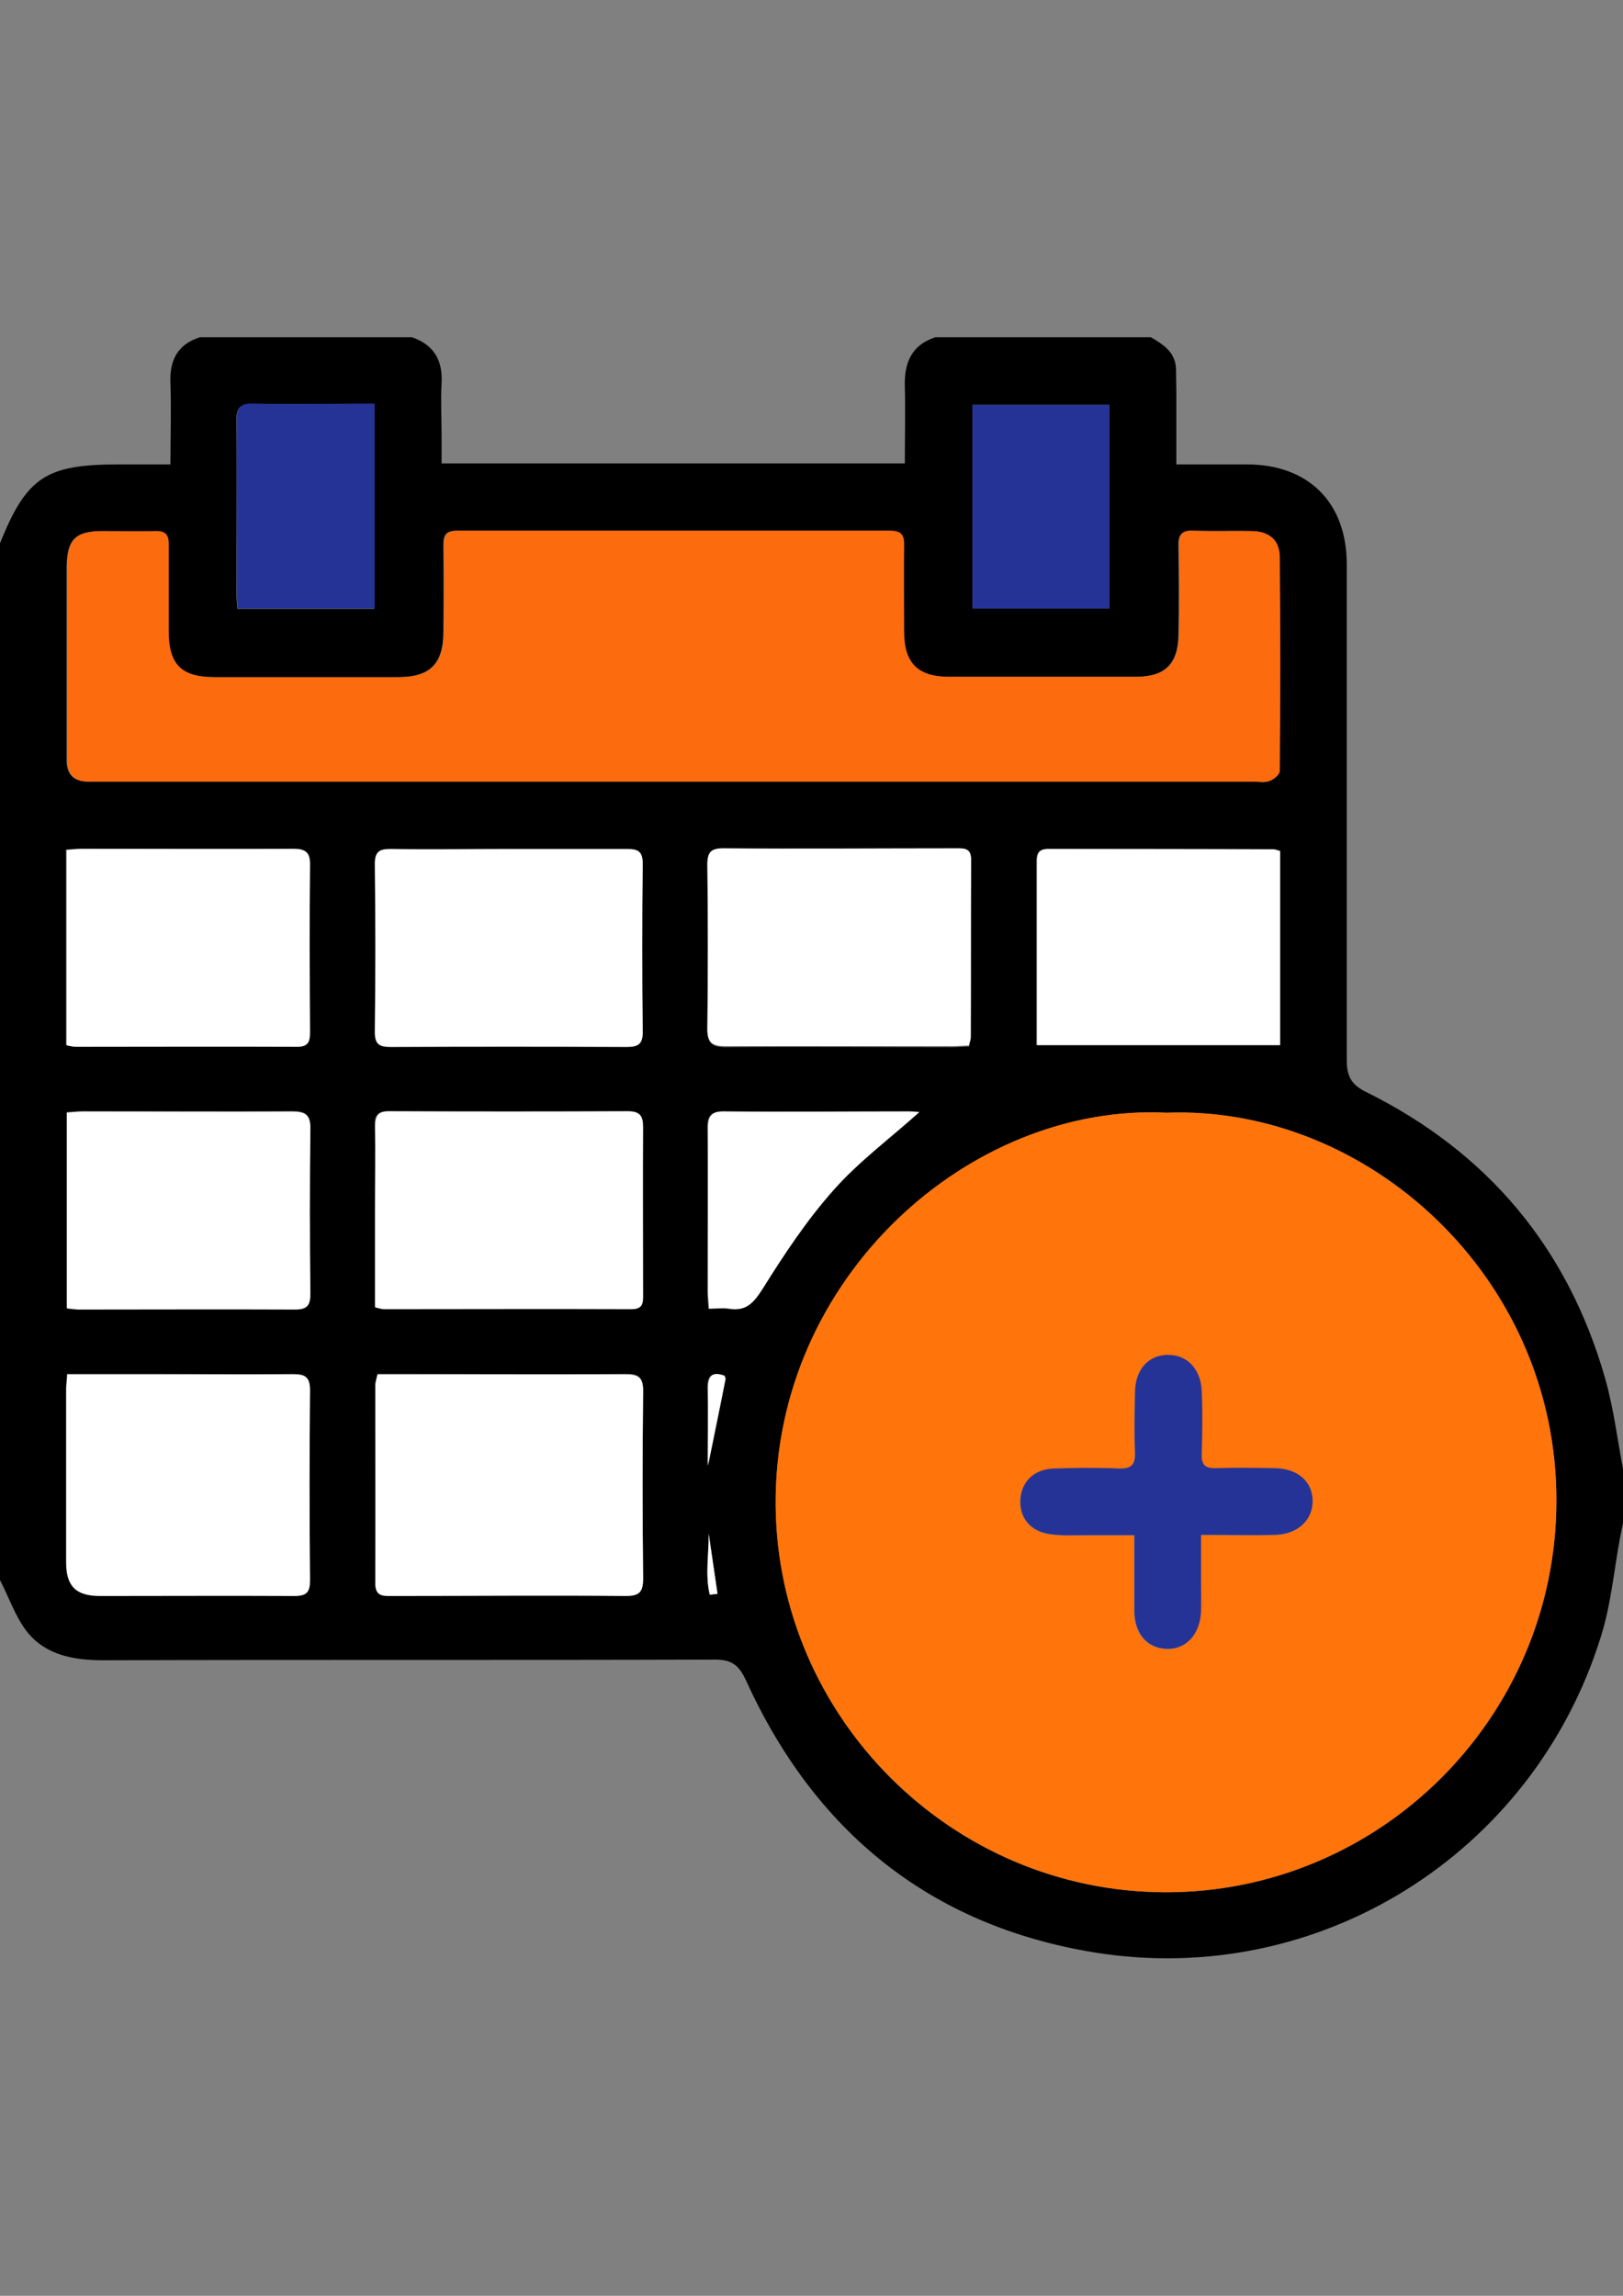
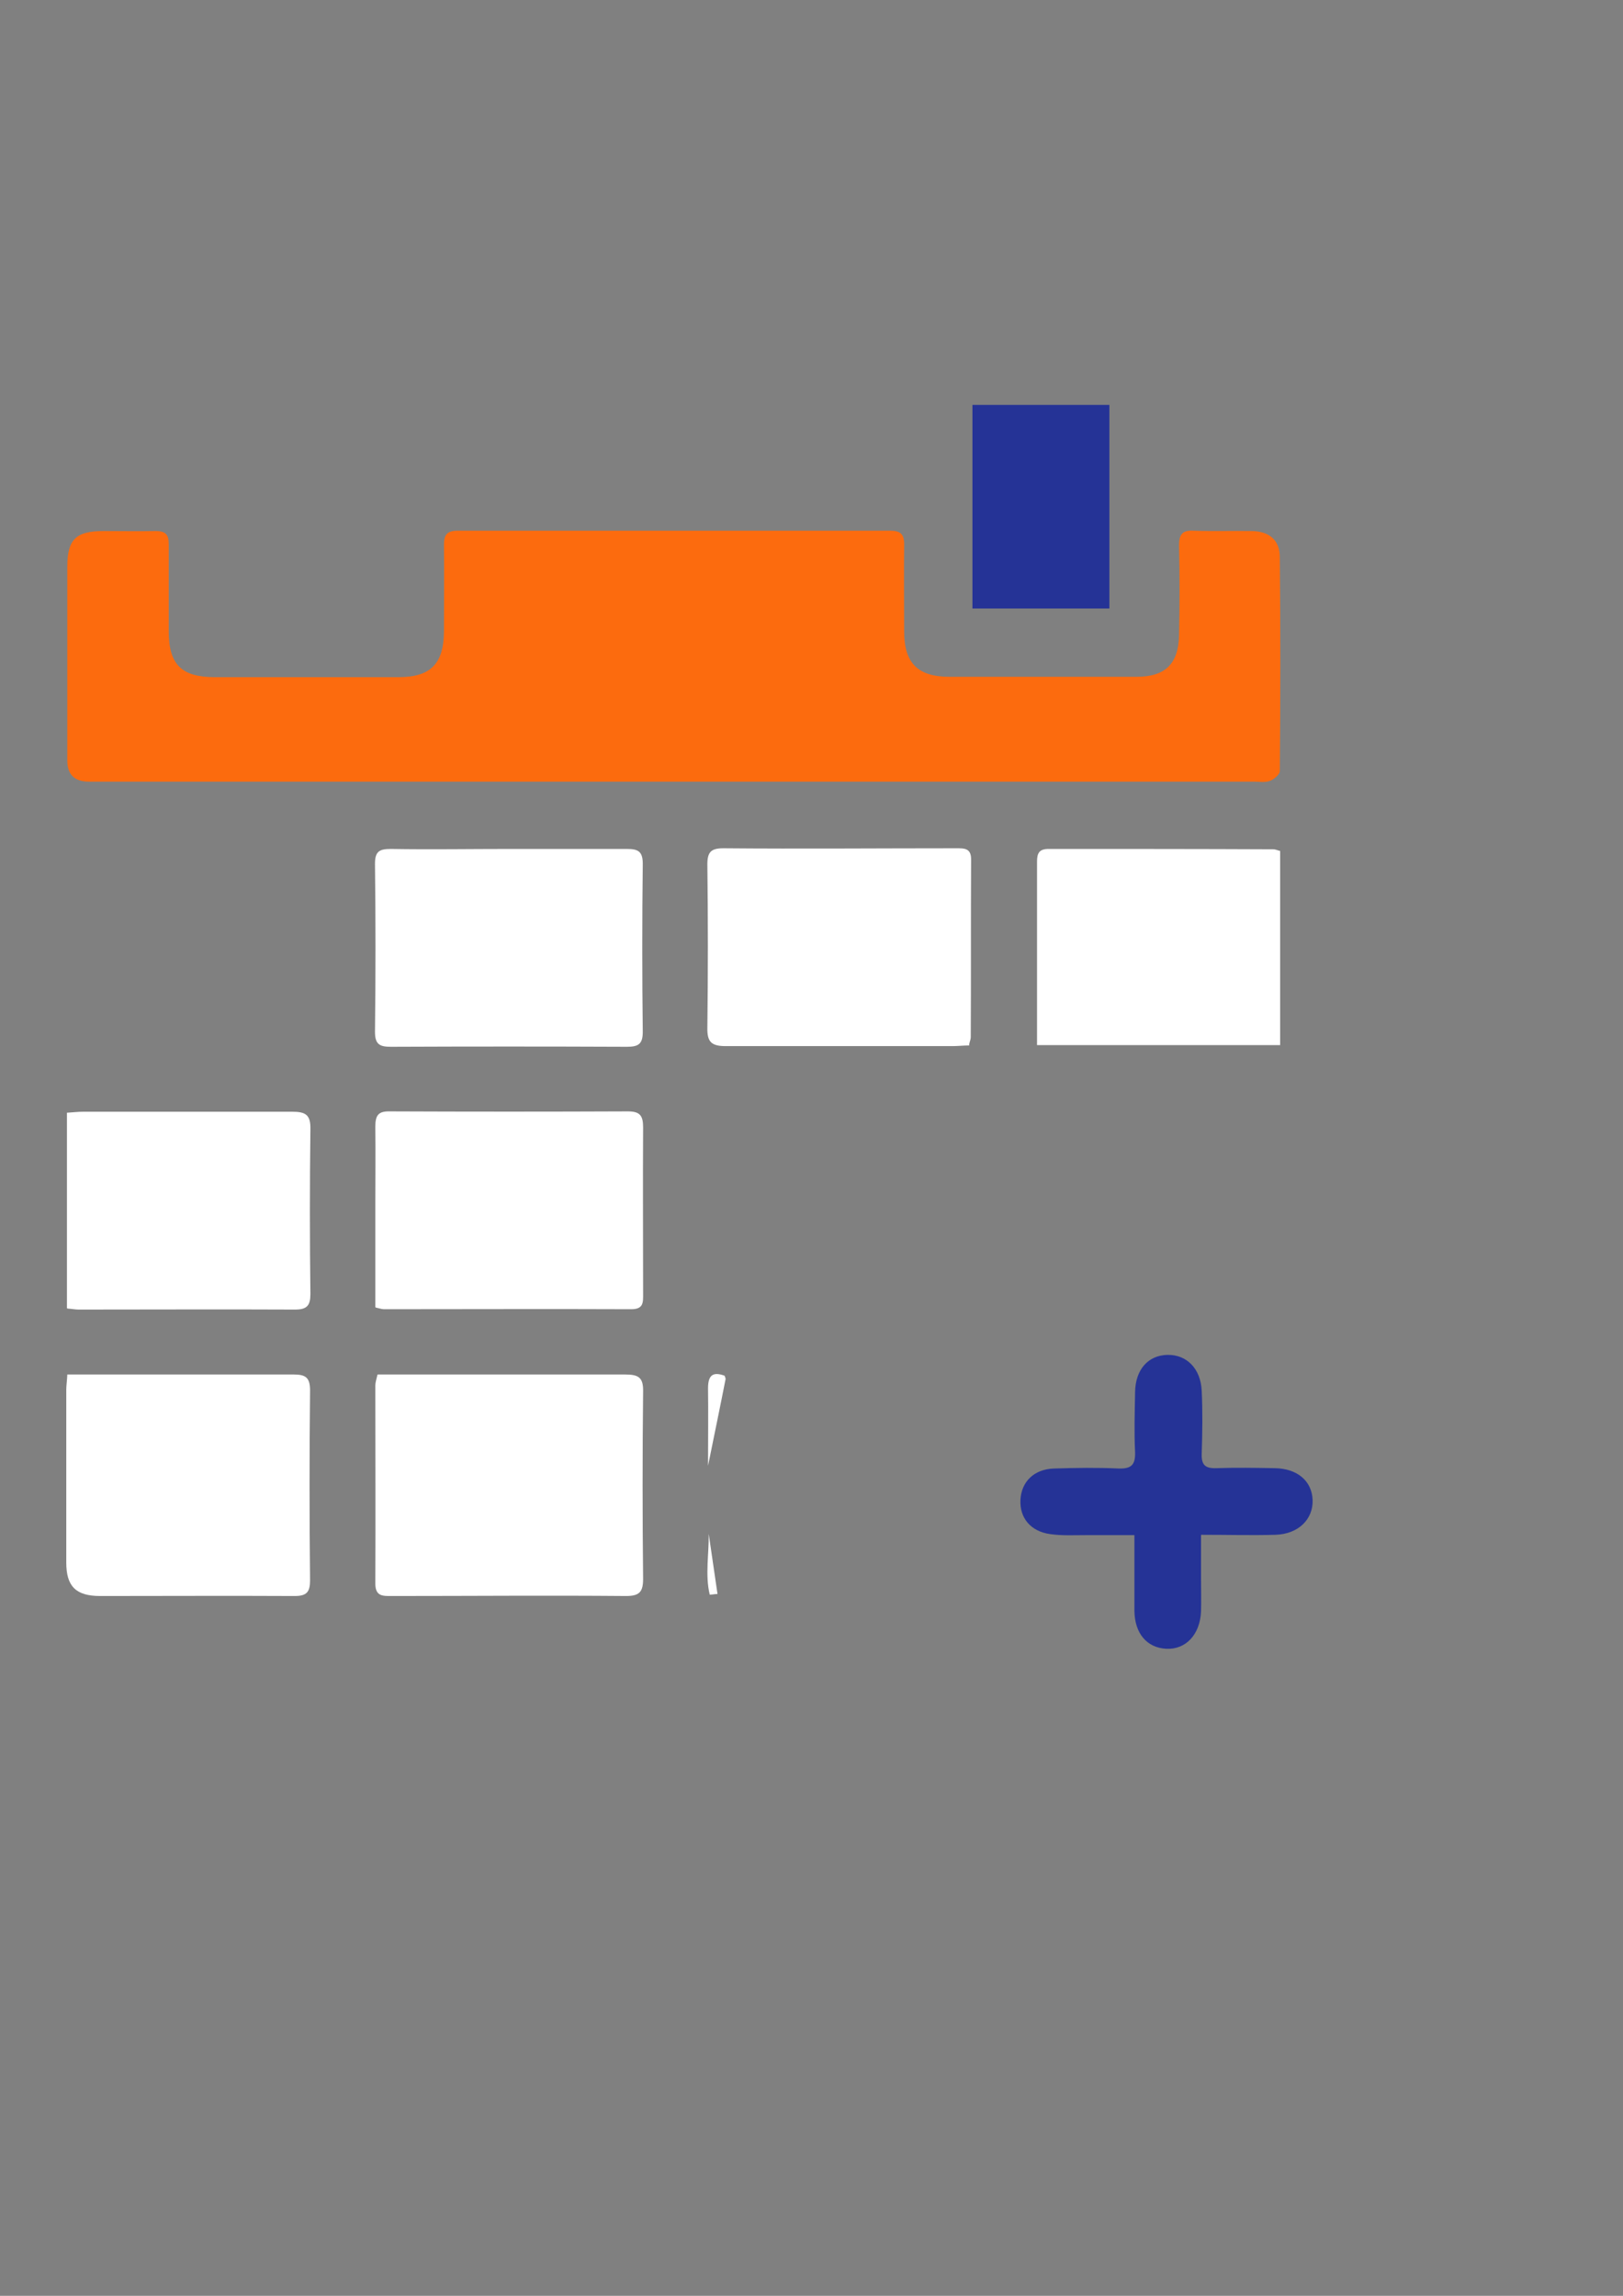
<svg xmlns="http://www.w3.org/2000/svg" xml:space="preserve" width="210mm" height="297mm" version="1.1" style="shape-rendering:geometricPrecision; text-rendering:geometricPrecision; image-rendering:optimizeQuality; fill-rule:evenodd; clip-rule:evenodd" viewBox="0 0 21000 29700" data-name="Layer 2">
  <rect x="0" y="0" width="21000" height="29700" fill="#808080" stroke="none" />
  <defs>
    <style type="text/css">
   
    .fil0 {fill:black;fill-rule:nonzero}
    .fil4 {fill:#253396;fill-rule:nonzero}
    .fil2 {fill:#FC6B0E;fill-rule:nonzero}
    .fil1 {fill:#FF740B;fill-rule:nonzero}
    .fil3 {fill:white;fill-rule:nonzero}
   
  </style>
  </defs>
  <g id="Layer_x0020_1">
-     <path class="fil0" d="M21000 19045.63l0 656.25c-13.13,65.63 -26.25,131.25 -39.38,196.88 -78.75,428.75 -118.13,870.63 -249.38,1281.88 -875,2804.38 -3648.75,4545.63 -6549.38,4077.5 -2126.25,-345.63 -3622.5,-1566.25 -4510.63,-3521.88 -91.88,-196.88 -183.75,-266.88 -402.5,-266.88 -2638.13,8.75 -5271.88,0 -7910,8.75 -376.25,0 -739.38,-61.25 -984.38,-363.13 -153.1,-192.5 -236.23,-446.25 -354.35,-673.75 0,-4471.25 0,-8942.5 0,-13413.75 345.63,-857.5 595,-1019.38 1535.63,-1019.38 214.38,0 428.75,0 669.38,0 0,-367.5 13.13,-708.75 0,-1050 -13.13,-297.5 91.88,-503.13 380.63,-595l2747.48 0.01c284.38,100.63 398.13,301.88 380.63,599.38 -13.13,218.75 0,437.5 0,656.25 0,126.88 0,253.75 0,376.25l5993.75 -0.01c0,-341.25 8.75,-669.38 0,-997.5 -8.75,-306.25 87.5,-533.75 393.75,-634.38l2791.25 0.01c161.88,96.25 315,192.5 323.75,406.88 0,100.63 4.38,205.63 4.38,306.25 0,306.25 0,608.13 0,931.88 100.63,0 166.25,0 236.25,0 227.5,0 450.63,0 678.13,0 796.25,0 1290.63,494.38 1290.63,1290.63 0,2139.38 0,4274.38 0,6413.75 0,210 56.88,319.38 253.75,415.63 1570.63,778.75 2607.5,2016.88 3088.75,3701.25 113.75,398.13 161.88,813.75 240.63,1220.63l-8.77 -4.4zm-5906.25 -4650.63c-2541.88,-126.88 -5083.75,2130.63 -5057.5,5083.75 26.25,2738.75 2270.63,4991.88 5035.63,5000.63 2782.5,8.75 5061.88,-2261.88 5066.25,-5057.5 8.75,-2913.75 -2454.38,-5127.5 -5044.38,-5026.88zm-6378.75 -4283.12c2502.5,0 5000.63,0 7503.12,0 70,0 144.38,17.5 201.25,-8.75 52.5,-21.88 131.25,-83.13 131.25,-126.88 8.75,-923.13 8.75,-1846.25 0,-2769.38 0,-223.13 -135.63,-332.5 -358.75,-336.88 -253.75,-4.38 -507.5,4.38 -756.88,-4.38 -144.38,-4.38 -192.5,52.5 -188.13,188.13 4.38,389.38 8.75,778.75 0,1168.13 -8.75,371.88 -179.38,533.75 -551.25,533.75 -805,0 -1614.38,0 -2419.38,0 -406.88,0 -586.25,-175 -586.25,-586.25 0,-376.25 -4.38,-752.5 0,-1128.75 0,-131.25 -43.75,-175 -179.38,-175 -1863.75,0 -3731.88,0 -5595.63,0 -135.63,0 -179.38,43.75 -179.38,179.38 4.38,376.25 4.38,752.5 0,1128.75 0,415.63 -175,586.25 -586.25,586.25 -791.88,0 -1583.75,0 -2380,0 -428.75,0 -590.63,-161.88 -595,-595 0,-376.25 0,-752.5 0,-1128.75 0,-122.5 -39.38,-170.63 -166.25,-166.25 -223.13,8.75 -450.63,0 -678.13,0 -358.75,0 -463.75,109.38 -468.13,463.75 0,835.63 0,1666.88 0,2502.5 0.03,183.75 93.38,275.63 280.05,275.63 2520,0 5044.38,0 7564.38,0l8.74 0zm-3832.5 7669.37c-13.13,61.25 -26.25,96.25 -26.25,135.63 0,853.13 0,1706.25 0,2559.38 0,170.63 96.25,161.88 214.38,161.88 1010.63,0 2021.25,-4.38 3031.88,0 175,0 218.75,-56.88 218.75,-223.13 -8.75,-805 -8.75,-1610 0,-2419.38 0,-188.13 -65.63,-227.5 -236.25,-223.13 -997.5,8.75 -1995,0 -2992.5,0l-205.63 0 -4.38 8.75zm-4016.25 0c-4.38,83.13 -13.13,135.63 -13.13,188.13 0,743.75 0,1487.5 0,2235.63 0,306.25 122.5,433.13 437.5,433.13 840,0 1680,0 2520,0 157.5,0 196.88,-52.5 196.88,-201.25 -4.38,-818.13 -8.75,-1640.63 0,-2458.75 0,-170.63 -61.25,-205.63 -214.38,-205.63 -621.25,8.75 -1242.5,0 -1863.75,0 -345.63,0 -695.63,0 -1063.13,0l0.01 8.74zm5722.5 -6794.37c-511.88,0 -1023.75,0 -1535.63,0 -144.38,0 -205.63,35 -205.63,192.5 8.75,726.25 8.75,1448.13 0,2174.38 0,161.88 61.25,192.5 205.63,192.5 1019.38,-4.38 2034.38,-4.38 3053.75,0 144.38,0 205.63,-35 205.63,-192.5 -8.75,-726.25 -8.75,-1448.13 0,-2174.38 0,-161.88 -61.25,-192.5 -205.63,-192.5 -507.5,4.38 -1010.63,0 -1518.13,0l0.01 0zm-1736.88 5923.75c56.88,13.13 83.13,21.88 109.38,21.88 1067.5,0 2130.63,0 3198.13,0 157.5,0 153.13,-91.88 153.13,-201.25 0,-717.5 0,-1435 0,-2152.5 0,-148.75 -35,-205.63 -196.88,-205.63 -1023.75,4.38 -2047.5,4.38 -3075.63,0 -157.5,0 -196.88,56.88 -192.5,201.25 8.75,350 0,695.63 0,1045.63 0,424.38 0,844.38 0,1281.88l4.37 8.74zm7686.88 -3381.88c8.75,-43.75 21.88,-70 21.88,-96.25 0,-765.63 0,-1531.25 4.38,-2292.5 0,-157.5 -91.88,-153.13 -196.88,-153.13 -1001.88,0 -2008.13,0 -3010,0 -161.88,0 -210,52.5 -205.63,210 8.75,704.38 8.75,1408.75 0,2108.75 0,192.5 56.88,240.63 240.63,240.63 975.63,-8.75 1951.25,0 2931.25,0 74.38,0 148.75,-8.75 218.75,-8.75l-4.38 -8.75zm-11681.25 -8.75c48.13,8.75 83.13,17.5 113.75,17.5 958.13,0 1911.88,0 2870,0 148.75,0 166.25,-70 161.88,-192.5 0,-717.5 -8.75,-1435 0,-2152.5 0,-175 -61.25,-218.75 -223.13,-214.38 -910,8.75 -1815.63,0 -2725.63,0 -65.63,0 -131.25,8.75 -201.25,13.13l0 2520 4.38 8.75zm12551.88 0l3145.62 0 0 -2511.25c-35,-8.75 -61.25,-21.88 -87.5,-21.88 -971.25,0 -1942.5,0 -2909.38,-4.38 -118.13,0 -148.75,52.5 -148.75,161.88 0,380.63 0,765.63 0,1146.25 0,402.5 0,805 0,1229.38l0.01 0zm-12543.13 3399.38c61.25,4.38 105,13.13 144.38,13.13 936.25,0 1868.13,0 2804.38,0 153.13,0 196.88,-52.5 196.88,-201.25 -4.38,-708.75 -8.75,-1421.88 0,-2130.63 0,-188.13 -61.25,-227.5 -236.25,-227.5 -901.25,8.75 -1802.5,0 -2703.75,0 -65.63,0 -131.25,8.75 -210,13.13l0 2524.38 4.36 8.74zm2209.37 -9043.13l1767.5 0 0 -2651.25c-533.75,0 -1054.38,8.75 -1570.63,0 -179.38,0 -214.38,61.25 -214.38,223.13 8.75,743.75 0,1487.5 0,2231.25 0,61.25 8.75,122.5 13.13,201.25l4.38 -4.38zm11278.76 -2638.12l-1771.88 0 0 2633.75 1771.88 0 0 -2633.75zm-2467.5 9152.5c-48.13,0 -91.88,-8.75 -140,-8.75 -791.88,0 -1583.75,0 -2375.63,0 -170.63,0 -223.13,48.13 -218.75,218.75 8.75,704.38 0,1404.38 0,2108.75 0,65.63 8.75,131.25 13.13,223.13 96.25,0 179.38,-8.75 258.13,0 223.13,35 323.75,-74.38 437.5,-258.13 275.63,-441.88 568.75,-883.75 914.38,-1273.13 328.13,-367.5 730.63,-669.38 1106.88,-1006.25l4.36 -4.37zm-2515.63 3408.12c-153.13,-56.88 -223.13,-8.75 -218.75,161.88 8.75,315 0,630 0,1001.88 83.13,-411.25 157.5,-770 227.5,-1124.38 0,-13.13 -8.75,-26.25 -13.13,-39.38l4.38 0zm-201.25 2038.75c0,262.5 -48.13,529.38 13.13,787.5 35,0 65.63,-8.75 100.63,-8.75 -39.38,-258.13 -74.38,-520.63 -113.75,-778.75l-0.01 0z" />
-     <path class="fil1" d="M15093.75 14395c2590,-96.25 5053.13,2117.5 5044.38,5026.88 -4.38,2795.63 -2283.75,5066.25 -5066.25,5057.5 -2765,-8.75 -5009.38,-2266.25 -5035.63,-5000.63 -26.25,-2953.13 2515.63,-5210.63 5057.5,-5083.75zm446.25 5464.38c345.63,0 651.88,8.75 958.13,0 297.5,-8.75 490,-201.25 481.25,-450.63 -8.75,-249.38 -196.88,-406.88 -490,-411.25 -253.75,-4.38 -507.5,-8.75 -756.88,0 -140,4.38 -196.88,-39.38 -188.13,-183.75 8.75,-271.25 8.75,-546.88 0,-818.13 -13.13,-288.75 -192.5,-468.13 -441.88,-463.75 -249.38,4.38 -415.63,188.13 -420,481.25 -4.38,258.13 -8.75,520.63 0,778.75 8.75,161.88 -43.75,214.38 -210,210 -280,-13.13 -560,-8.75 -840,0 -258.13,8.75 -420,170.63 -433.13,402.5 -13.13,236.25 131.25,411.25 385,446.25 153.13,21.88 315,13.13 468.13,13.13 201.25,0 402.5,0 621.25,0 0,354.38 0,665 0,980 0,293.13 161.88,481.25 411.25,490 249.38,13.13 437.5,-183.75 450.63,-481.25 8.75,-144.38 0,-288.75 0,-428.75 0,-175 0,-350 0,-560l4.38 -4.37z" />
    <path class="fil2" d="M8715 10111.88c-2520,0 -5044.38,0 -7564.38,0 -186.66,0 -279.99,-91.88 -279.99,-275.63 0,-835.63 0,-1666.88 0,-2502.5 0,-354.38 109.38,-463.75 468.13,-463.75 227.5,0 450.63,4.38 678.13,0 126.88,0 166.25,48.13 166.25,166.25 0,376.25 0,752.5 0,1128.75 0,433.13 166.25,595 595,595 791.88,0 1583.75,0 2380,0 411.25,0 581.88,-170.63 586.25,-586.25 0,-376.25 4.38,-752.5 0,-1128.75 0,-131.25 43.75,-179.38 179.38,-179.38 1863.75,0 3731.88,0 5595.63,0 131.25,0 179.38,43.75 179.38,175 -4.38,376.25 0,752.5 0,1128.75 0,411.25 179.38,586.25 586.25,586.25 805,0 1614.38,0 2419.38,0 367.5,0 542.5,-161.88 551.25,-533.75 8.75,-389.38 8.75,-778.75 0,-1168.13 0,-140 43.75,-196.88 188.13,-188.13 253.75,8.75 507.5,0 756.88,4.38 223.13,4.38 358.75,118.13 358.75,336.88 8.75,923.13 8.75,1846.25 0,2769.38 0,43.75 -78.75,109.38 -131.25,126.88 -61.25,21.88 -135.63,8.75 -201.25,8.75 -2502.5,0 -5000.63,0 -7503.13,0l-8.79 0z" />
    <path class="fil3" d="M4886.87 17781.25l205.63 0c997.5,0 1995,0 2992.5,0 175,0 240.63,35 236.25,223.13 -8.75,805 -8.75,1610 0,2419.38 0,166.25 -43.75,223.13 -218.75,223.13 -1010.63,-8.75 -2021.25,0 -3031.88,0 -113.75,0 -214.38,8.75 -214.38,-161.88 4.38,-853.13 0,-1706.25 0,-2559.38 0,-39.38 13.13,-78.75 26.25,-135.63l4.38 -8.75z" />
    <path class="fil3" d="M870.62 17781.25c371.88,0 717.5,0 1063.13,0 621.25,0 1242.5,0 1863.75,0 153.13,0 214.38,35 214.38,205.63 -8.75,818.13 -8.75,1640.63 0,2458.75 0,148.75 -43.75,201.25 -196.88,201.25 -840,-4.38 -1680,0 -2520,0 -315,0 -437.5,-126.88 -437.5,-433.13 0,-743.75 0,-1487.5 0,-2235.63 0,-52.5 8.75,-105 13.13,-188.13l-0.01 -8.74z" />
    <path class="fil3" d="M6593.12 10982.5c507.5,0 1010.63,0 1518.13,0 144.38,0 205.63,30.63 205.63,192.5 -8.75,721.88 -8.75,1448.13 0,2174.38 0,157.5 -56.88,192.5 -205.63,192.5 -1019.38,-4.38 -2034.38,-4.38 -3053.75,0 -144.38,0 -205.63,-30.63 -205.63,-192.5 8.75,-726.25 8.75,-1448.13 0,-2174.38 0,-161.88 56.88,-192.5 205.63,-192.5 511.88,8.75 1023.75,0 1535.63,0l-0.01 0z" />
    <path class="fil3" d="M4856.25 16906.25c0,-437.5 0,-857.5 0,-1281.88 0,-350 4.38,-695.63 0,-1045.63 0,-148.75 35,-205.63 192.5,-201.25 1023.75,4.38 2047.5,4.38 3075.63,0 157.5,0 196.88,56.88 196.88,205.63 -4.38,717.5 0,1435 0,2152.5 0,109.38 8.75,201.25 -153.13,201.25 -1067.5,-4.38 -2130.63,0 -3198.13,0 -26.25,0 -52.5,-8.75 -109.38,-21.88l-4.37 -8.74z" />
    <path class="fil3" d="M12543.13 13524.38c-74.38,0 -148.75,8.75 -218.75,8.75 -975.63,0 -1951.25,0 -2931.25,0 -183.75,0 -245,-48.13 -240.63,-240.63 8.75,-704.38 8.75,-1408.75 0,-2108.75 0,-157.5 43.75,-210 205.63,-210 1001.88,8.75 2008.13,0 3010,0 109.38,0 201.25,-4.38 196.88,153.13 -4.38,765.63 0,1531.25 -4.38,2292.5 0,26.25 -13.13,52.5 -21.88,96.25l4.38 8.75z" />
-     <path class="fil3" d="M861.87 13515.63l0 -2520c70,-4.38 135.63,-13.13 201.25,-13.13 910,0 1815.63,0 2725.63,0 166.25,0 227.5,39.38 223.13,214.38 -8.75,717.5 -4.38,1435 0,2152.5 0,118.13 -17.5,192.5 -161.88,192.5 -958.13,-4.38 -1911.88,0 -2870,0 -35,0 -65.63,-8.75 -113.75,-17.5l-4.38 -8.75z" />
    <path class="fil3" d="M13418.13 13520c0,-424.38 0,-826.88 0,-1229.38 0,-380.63 0,-765.63 0,-1146.25 0,-109.38 30.63,-161.88 148.75,-161.88 971.25,0 1942.5,0 2909.38,4.38 26.25,0 52.5,13.13 87.5,21.88l0 2511.25 -3145.63 0z" />
    <path class="fil3" d="M866.25 16919.38l0 -2524.38c74.38,-4.38 140,-13.13 210,-13.13 901.25,0 1802.5,0 2703.75,0 175,0 240.63,39.38 236.25,227.5 -8.75,708.75 -8.75,1421.88 0,2130.63 0,148.75 -43.75,201.25 -196.88,201.25 -936.25,-4.38 -1868.13,0 -2804.38,0 -39.38,0 -83.13,-8.75 -144.38,-13.13l-4.36 -8.74z" />
-     <path class="fil4" d="M3075.62 7876.25c-4.38,-78.75 -13.13,-140 -13.13,-201.25 0,-743.75 0,-1487.5 0,-2231.25 0,-161.88 35,-227.5 214.38,-223.13 516.25,13.13 1036.88,0 1570.63,0l0 2651.25 -1767.5 0.01 -4.38 4.37z" />
    <polygon class="fil4" points="14354.38,5238.13 14354.38,7871.88 12582.5,7871.88 12582.5,5238.13 " />
-     <path class="fil3" d="M11891.25 14390.63c-380.63,341.25 -783.13,638.75 -1106.88,1006.25 -345.63,389.38 -638.75,831.25 -914.38,1273.13 -118.13,183.75 -214.38,297.5 -437.5,258.13 -78.75,-13.13 -161.88,0 -258.13,0 -4.38,-91.88 -13.13,-157.5 -13.13,-223.13 0,-704.38 0,-1404.38 0,-2108.75 0,-170.63 52.5,-223.13 218.75,-218.75 791.88,8.75 1583.75,0 2375.63,0 48.13,0 91.88,4.38 140,8.75l-4.36 4.37z" />
    <path class="fil3" d="M9375.62 17798.75c0,0 13.13,30.63 13.13,39.38 -70,358.75 -144.38,713.13 -227.5,1124.38 0,-371.88 4.38,-686.88 0,-1001.88 0,-175 65.63,-218.75 218.75,-161.88l-4.38 0z" />
    <path class="fil3" d="M9170 19841.88c39.38,258.13 74.38,520.63 113.75,778.75 -35,0 -65.63,8.75 -100.63,8.75 -61.25,-258.13 -8.75,-525 -13.13,-787.5l0.01 0z" />
    <path class="fil4" d="M15540 19859.38c0,210 0,385 0,560 0,144.38 4.38,288.75 0,428.75 -13.13,297.5 -196.88,494.38 -450.63,481.25 -249.38,-13.13 -406.88,-196.88 -411.25,-490 0,-315 0,-625.63 0,-980 -218.75,0 -420,0 -621.25,0 -157.5,0 -315,8.75 -468.13,-13.13 -253.75,-35 -398.13,-210 -385,-446.25 13.13,-231.88 175,-393.75 433.13,-402.5 280,-8.75 560,-13.13 840,0 161.88,4.38 214.38,-48.13 210,-210 -13.13,-258.13 -4.38,-520.63 0,-778.75 4.38,-293.13 170.63,-476.88 420,-481.25 249.38,-4.38 428.75,179.38 441.88,463.75 13.13,271.25 8.75,546.88 0,818.13 -4.38,144.38 48.13,188.13 188.13,183.75 253.75,-8.75 507.5,-4.38 756.88,0 293.13,4.38 481.25,166.25 490,411.25 8.75,249.38 -183.75,441.88 -481.25,450.63 -306.25,8.75 -612.5,0 -958.13,0l-4.38 4.37z" />
  </g>
</svg>